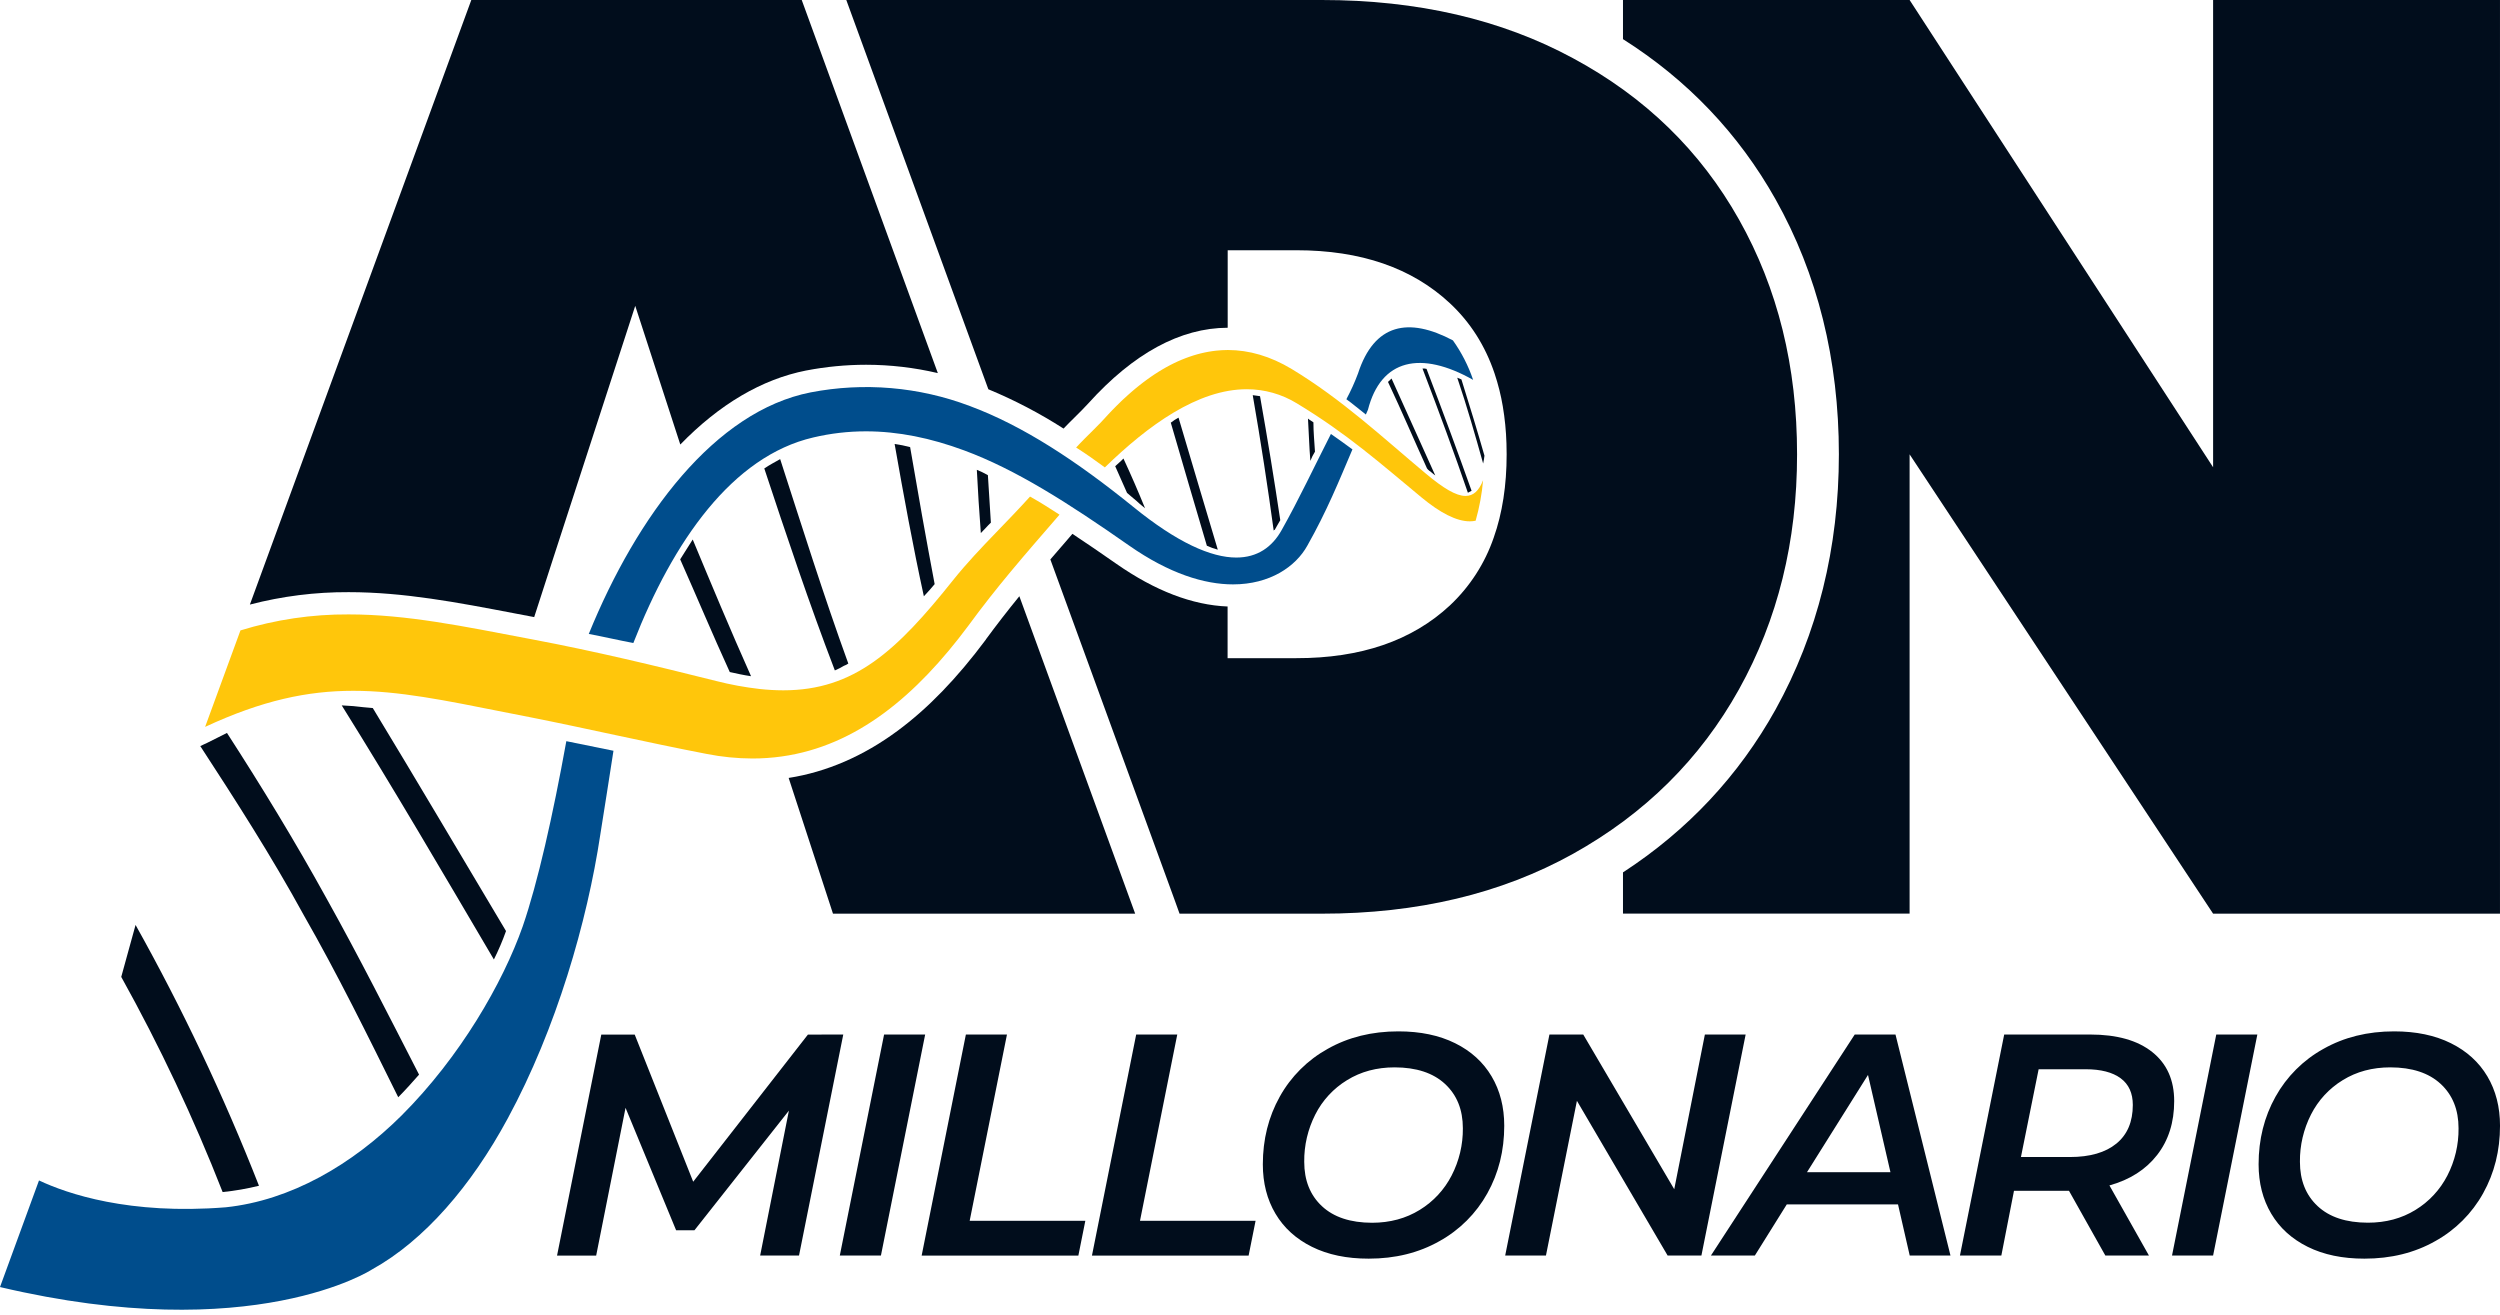
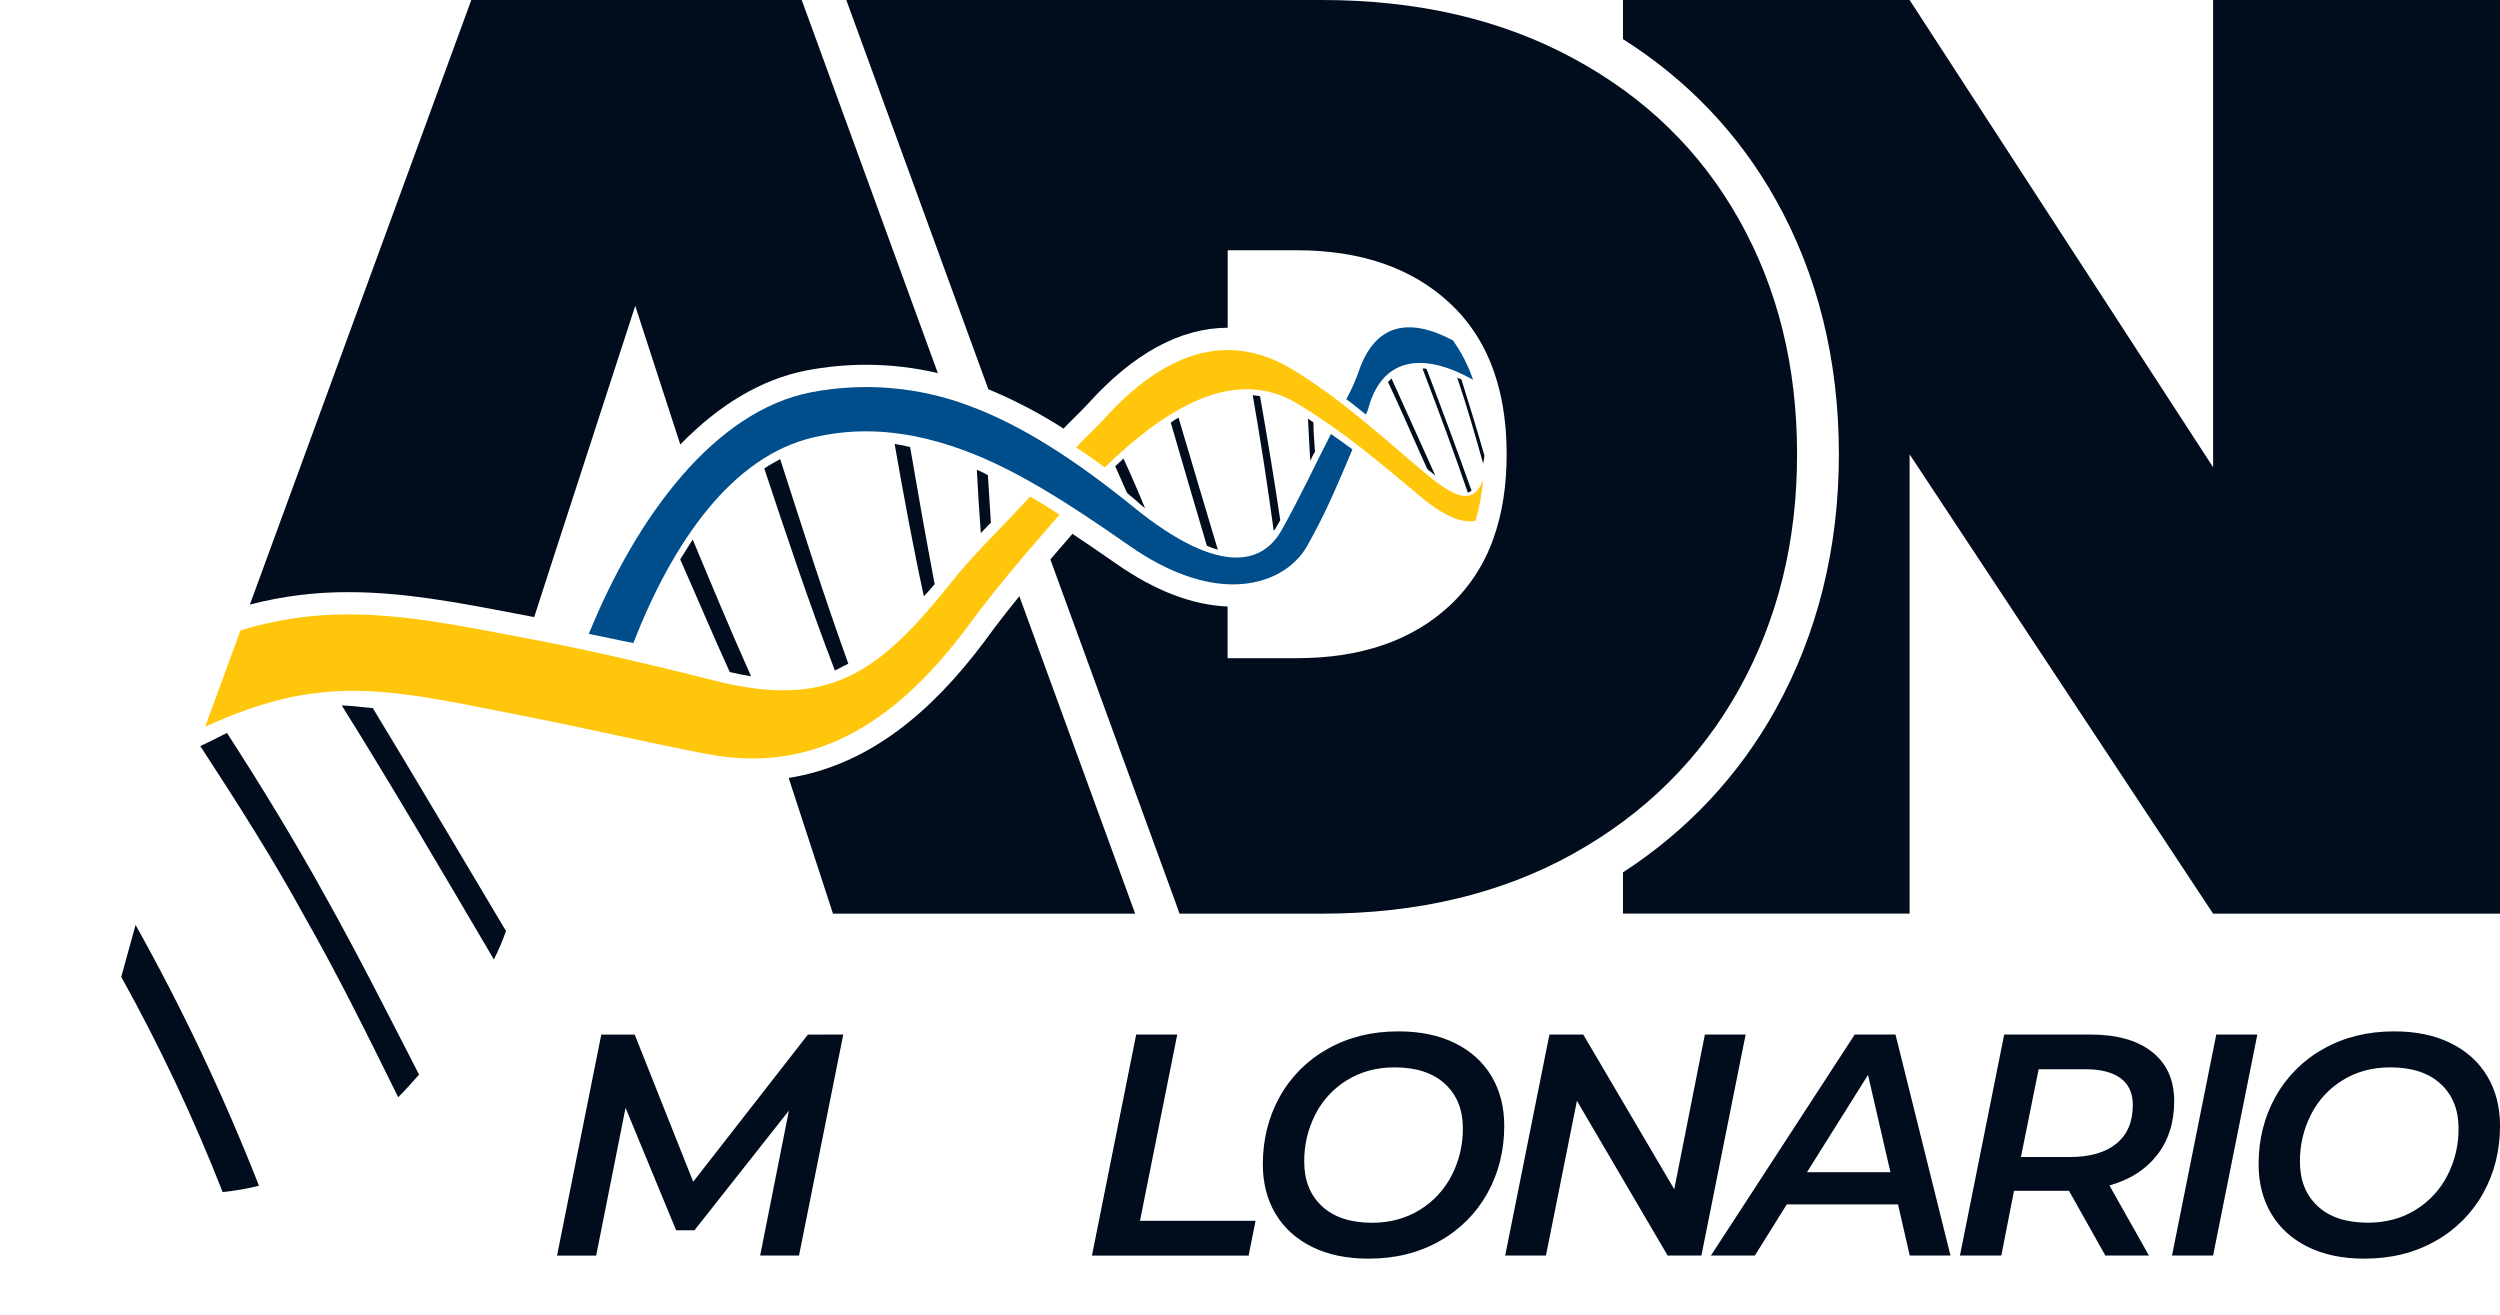
<svg xmlns="http://www.w3.org/2000/svg" width="289" height="152" viewBox="0 0 289 152" fill="none">
  <path d="M255.835 0V54.015L220.75 0H187.617V4.525C195.06 9.233 200.979 15.443 205.243 23.022C210.108 31.672 212.575 41.595 212.575 52.515C212.575 63.33 210.113 73.254 205.255 82.019C200.99 89.683 195.068 96.003 187.617 100.847V105.615H220.75V52.521L255.835 105.621H288.998V0H255.835Z" fill="#010D1C" />
  <path d="M68.062 73.285C69.787 73.606 71.483 74.007 73.214 74.332C77.82 62.539 84.657 52.746 94.016 50.57C96.01 50.099 98.052 49.862 100.1 49.862C103.837 49.862 107.597 50.636 111.454 52.066C117.411 54.266 123.469 58.128 130.534 63.073C135.177 66.317 139.239 67.555 142.537 67.555C146.787 67.555 149.782 65.509 151.128 63.077C153.407 59.034 154.738 55.717 156.342 51.949C155.603 51.397 154.732 50.782 153.855 50.165C151.923 53.954 150.152 57.736 148.167 61.263C147.061 63.254 145.342 64.453 142.917 64.453C140.007 64.453 136.082 62.727 130.987 58.579C124.47 53.306 118.269 49.219 112.095 46.93C106.232 44.714 99.867 44.17 93.712 45.359C82.653 47.533 73.653 59.56 68.062 73.285Z" fill="#004D8C" />
  <path d="M93.202 42.827H93.215C95.491 42.389 97.803 42.168 100.121 42.166C102.913 42.168 105.696 42.492 108.413 43.131L92.68 0H54.483L28.887 69.888C32.613 68.918 36.45 68.435 40.301 68.453C46.664 68.453 52.869 69.638 59.437 70.895L61.431 71.274L61.753 71.335L63.885 64.741L73.433 35.354L78.642 51.386C83.187 46.716 88.076 43.839 93.202 42.827Z" fill="#010D1C" />
  <path d="M115.138 61.566C113.431 63.335 111.736 65.117 110.181 67.06C103.659 75.236 98.773 79.801 90.541 79.801C89.632 79.798 88.724 79.747 87.82 79.648C86.118 79.454 84.432 79.144 82.773 78.72C75.809 76.971 68.75 75.274 61.544 73.914L60.955 73.803C53.683 72.426 47.046 71.026 40.304 71.026C36.065 71.001 31.847 71.625 27.797 72.876L23.711 84.028C30.311 80.96 35.559 79.857 40.838 79.857C46.117 79.857 51.447 80.963 58.205 82.305C59.154 82.494 60.132 82.686 61.14 82.882C67.94 84.229 74.73 85.816 81.698 87.156C83.436 87.5 85.204 87.677 86.977 87.682C88.107 87.683 89.237 87.606 90.357 87.449C99.092 86.23 105.987 80.319 111.899 72.389C113.595 70.071 115.205 68.046 116.809 66.116C118.662 63.885 120.511 61.773 122.48 59.495C121.403 58.796 120.252 58.062 119.072 57.404C117.784 58.831 116.458 60.197 115.138 61.566Z" fill="#FFC60B" />
  <path d="M117.837 68.924C116.449 70.629 115.203 72.239 113.973 73.91V73.92V73.928C110.605 78.445 107.254 81.906 103.725 84.507C99.779 87.418 95.556 89.239 91.168 89.929L96.294 105.623H131.227L117.837 68.924Z" fill="#010D1C" />
  <path d="M201.035 25.391C196.558 17.427 190.162 11.208 181.845 6.733C173.547 2.244 163.865 0 152.8 0H97.832L114.253 44.998C117.279 46.254 120.188 47.775 122.946 49.544C123.384 49.084 123.825 48.648 124.255 48.223C124.802 47.681 125.32 47.17 125.806 46.636C131.032 40.845 136.454 37.902 141.921 37.887V28.928H149.853C157.313 28.928 163.232 30.97 167.609 35.055C169.971 37.258 171.693 39.968 172.775 43.182C173.19 44.42 173.507 45.689 173.724 46.977C173.962 48.393 174.103 49.824 174.147 51.26C174.16 51.675 174.168 52.095 174.168 52.521C174.168 56.12 173.672 59.324 172.68 62.133C171.656 65.125 169.915 67.822 167.609 69.987C163.231 74.062 157.312 76.094 149.853 76.084H141.91V70.111C137.843 69.95 133.524 68.3 129.058 65.181C127.287 63.946 125.602 62.788 123.971 61.712L123.097 62.73C122.527 63.388 121.97 64.03 121.421 64.67L135.762 103.969L136.357 105.621H152.794C163.854 105.621 173.535 103.316 181.839 98.705C190.152 94.073 196.549 87.733 201.028 79.685C205.508 71.637 207.746 62.584 207.741 52.524C207.746 42.386 205.51 33.341 201.035 25.391Z" fill="#010D1C" />
  <path d="M156.99 43.163C156.608 44.188 156.157 45.186 155.641 46.15C156.446 46.732 157.155 47.356 157.894 47.919C157.991 47.715 158.044 47.572 158.134 47.371C159.64 41.498 164.242 40.496 170.293 43.914C169.742 42.287 168.955 40.749 167.958 39.349C162.827 36.63 158.868 37.397 156.99 43.163Z" fill="#004D8C" />
  <path d="M169.417 57.331C168.316 57.331 166.841 56.439 164.803 54.73C159.893 50.623 155.144 46.176 149.334 42.666C146.84 41.164 144.381 40.469 141.969 40.462H141.913C141.471 40.464 141.029 40.489 140.589 40.536C140.457 40.551 140.327 40.567 140.197 40.585L140.139 40.593C140.011 40.611 139.884 40.631 139.757 40.654L139.693 40.664C139.566 40.686 139.438 40.712 139.313 40.738L139.245 40.752C139.118 40.778 138.989 40.808 138.862 40.839L138.801 40.853C138.67 40.886 138.542 40.919 138.411 40.956L138.357 40.971C138.225 41.008 138.093 41.048 137.962 41.088L137.912 41.104C137.779 41.146 137.645 41.191 137.511 41.238L137.468 41.252C137.333 41.299 137.197 41.349 137.062 41.4L137.024 41.416C136.888 41.468 136.752 41.523 136.615 41.577L136.581 41.592C136.442 41.648 136.306 41.709 136.169 41.77L136.135 41.785C135.998 41.847 135.861 41.912 135.723 41.979C135.712 41.984 135.701 41.989 135.691 41.995C135.554 42.061 135.417 42.13 135.28 42.201L135.243 42.221C135.108 42.291 134.973 42.365 134.837 42.439L134.796 42.462C134.662 42.537 134.528 42.613 134.396 42.692L134.348 42.721C134.216 42.798 134.086 42.882 133.955 42.959L133.899 42.994C133.772 43.073 133.643 43.155 133.516 43.239L133.45 43.282C133.326 43.364 133.202 43.443 133.078 43.535L133.001 43.588C132.88 43.671 132.761 43.757 132.642 43.843L132.55 43.91C132.435 43.993 132.32 44.078 132.204 44.167L132.102 44.244L131.769 44.503L131.655 44.595L131.333 44.854L131.207 44.958C131.104 45.043 131.003 45.132 130.9 45.219L130.761 45.338L130.467 45.598L130.319 45.73C130.224 45.816 130.129 45.904 130.034 45.992L129.873 46.136L129.593 46.401L129.432 46.562L129.158 46.83C129.103 46.885 129.048 46.938 128.997 46.991C128.905 47.083 128.813 47.178 128.722 47.271C128.668 47.326 128.614 47.38 128.561 47.432C128.464 47.532 128.369 47.635 128.272 47.736L128.128 47.889C128.005 48.021 127.883 48.154 127.76 48.289L127.696 48.36C127.535 48.537 127.374 48.71 127.213 48.878C127.163 48.931 127.112 48.984 127.052 49.039C126.939 49.156 126.824 49.274 126.708 49.389L126.503 49.597L126.342 49.758C126.067 50.03 125.792 50.301 125.52 50.575C125.47 50.623 125.421 50.673 125.373 50.721C125.182 50.914 124.99 51.109 124.802 51.307C124.668 51.448 124.534 51.59 124.402 51.735C125.55 52.462 126.671 53.26 127.72 54.032C132.749 49.139 138.489 44.995 144.126 44.995C146.172 44.994 148.179 45.56 149.922 46.631C155.727 50.142 159.549 53.547 164.343 57.515C166.481 59.285 168.375 60.266 169.906 60.266C170.134 60.266 170.36 60.243 170.583 60.197C171.019 58.665 171.309 57.095 171.447 55.508C170.966 56.737 170.322 57.331 169.417 57.331Z" fill="#FFC60B" />
  <path d="M25.737 137.802C22.392 129.258 18.476 120.949 14.016 112.93C14.553 110.9 15.131 108.964 15.672 106.924C21.105 116.64 25.871 126.712 29.937 137.073C28.556 137.416 27.153 137.659 25.737 137.802Z" fill="#010D1C" />
  <path d="M46.036 126.842C46.886 125.988 47.664 125.106 48.443 124.226C44.94 117.407 41.464 110.514 37.731 103.831C34.067 97.185 30.195 90.853 26.237 84.726C25.524 85.07 24.773 85.482 23.968 85.865C23.671 85.98 23.45 86.13 23.152 86.246C27.23 92.504 31.375 98.953 35.117 105.793C39.026 112.626 42.546 119.787 46.036 126.842Z" fill="#010D1C" />
  <path d="M57.093 110.916C57.628 109.85 58.096 108.752 58.495 107.629C53.329 98.972 48.247 90.344 43.094 81.85C42.394 81.798 41.616 81.713 40.84 81.626C40.373 81.589 39.971 81.581 39.504 81.543C45.484 91.118 51.254 100.999 57.093 110.916Z" fill="#010D1C" />
  <path d="M84.362 77.689C82.344 73.269 80.533 68.945 78.629 64.66C79.112 63.896 79.595 63.137 80.078 62.367C82.206 67.475 84.412 72.778 86.82 78.17C85.981 78.049 85.166 77.867 84.362 77.689Z" fill="#010D1C" />
  <path d="M96.509 77.502C93.513 69.685 90.874 61.77 88.352 54.154C88.93 53.753 89.546 53.443 90.187 53.073C92.677 60.76 95.187 68.778 98.065 76.706C97.907 76.82 97.732 76.909 97.547 76.971C97.215 77.174 96.868 77.351 96.509 77.502Z" fill="#010D1C" />
  <path d="M106.799 68.931C105.538 63.14 104.461 57.264 103.418 51.323C104.023 51.407 104.622 51.529 105.211 51.686C106.116 56.994 107.047 62.244 108.046 67.525C107.703 67.94 107.24 68.471 106.799 68.931Z" fill="#010D1C" />
  <path d="M113.384 61.62C113.197 59.208 113.043 56.708 112.922 54.311C113.362 54.487 113.789 54.694 114.2 54.929C114.314 56.761 114.43 58.583 114.545 60.417C114.131 60.811 113.793 61.226 113.384 61.62Z" fill="#010D1C" />
  <path d="M130.288 56.983C129.821 55.978 129.383 54.902 128.918 53.896C129.203 53.607 129.552 53.359 129.869 53.004C130.756 54.916 131.573 56.801 132.368 58.754C132.123 58.566 131.946 58.416 131.766 58.258C131.305 57.819 130.819 57.451 130.288 56.983Z" fill="#010D1C" />
  <path d="M139.513 63.087C138.155 58.468 136.752 53.748 135.344 48.862C135.624 48.642 135.923 48.446 136.237 48.278C137.81 53.549 139.296 58.629 140.777 63.542C140.344 63.425 139.922 63.273 139.513 63.087Z" fill="#010D1C" />
  <path d="M147.241 61.345C146.552 56.283 145.757 51.098 144.816 45.68C145.119 45.732 145.354 45.746 145.658 45.798C146.542 50.784 147.304 55.473 147.999 60.134C147.754 60.515 147.606 60.851 147.365 61.241C147.268 61.282 147.268 61.282 147.241 61.345Z" fill="#010D1C" />
  <path d="M151.478 53.28C151.343 51.686 151.308 50.047 151.203 48.389C151.379 48.55 151.586 48.635 151.831 48.822C151.831 49.948 151.94 51.046 152.011 52.212C151.799 52.55 151.621 52.908 151.478 53.28Z" fill="#010D1C" />
  <path d="M164.961 54.147C163.493 50.93 162.074 47.588 160.453 44.152C160.582 44.043 160.733 43.866 160.862 43.757C162.61 47.652 164.28 51.353 165.915 54.958C165.593 54.744 165.384 54.492 165.247 54.434C165.136 54.356 165.039 54.259 164.961 54.147Z" fill="#010D1C" />
  <path d="M169.688 56.962C168.134 52.42 166.362 47.633 164.441 42.607C164.598 42.583 164.758 42.596 164.908 42.645C166.79 47.566 168.525 52.264 170.115 56.739C169.92 56.816 169.791 56.925 169.688 56.962Z" fill="#010D1C" />
  <path d="M171.451 53.583C170.551 50.366 169.608 47.057 168.457 43.66L168.94 43.861C169.906 46.945 170.788 49.824 171.603 52.675C171.57 52.981 171.519 53.283 171.451 53.583Z" fill="#010D1C" />
-   <path d="M65.468 85.68C63.905 94.316 62.155 102.07 60.432 107.072C58.133 113.62 53.188 122.192 46.426 128.947C40.668 134.672 33.573 138.775 26.099 139.563C14.925 140.459 7.758 137.988 4.508 136.46L0 148.783C29.299 155.699 43.002 146.75 43.002 146.75C49.044 143.411 54.493 137.072 58.687 129.306C64.322 118.917 67.883 106.519 69.393 96.493C69.893 93.394 70.396 90.124 70.917 86.788C69.122 86.426 67.261 86.043 65.468 85.68Z" fill="#004D8C" />
  <path d="M97.482 119.591L92.367 145.138H87.874L91.198 128.387L80.277 142.22H78.159L72.313 128.066L68.917 145.146H64.394L69.509 119.599H73.373L80.134 136.607L93.394 119.599L97.482 119.591Z" fill="#010D1C" />
-   <path d="M102.201 119.591H106.949L101.836 145.138H97.082L102.201 119.591Z" fill="#010D1C" />
-   <path d="M111.656 119.591H116.405L112.094 141.125H125.464L124.659 145.146H106.543L111.656 119.591Z" fill="#010D1C" />
  <path d="M131.343 119.591H136.092L131.783 141.125H145.145L144.34 145.146H126.23L131.343 119.591Z" fill="#010D1C" />
  <path d="M151.664 144.134C149.825 143.222 148.419 141.945 147.445 140.303C146.47 138.661 145.983 136.757 145.984 134.591C145.984 131.72 146.635 129.116 147.937 126.781C149.228 124.457 151.146 122.542 153.472 121.252C155.858 119.901 158.585 119.226 161.655 119.226C164.186 119.226 166.372 119.682 168.212 120.595C170.051 121.507 171.457 122.785 172.429 124.427C173.403 126.069 173.89 127.973 173.891 130.139C173.891 133.01 173.24 135.613 171.937 137.948C170.646 140.272 168.729 142.187 166.402 143.475C164.016 144.826 161.289 145.501 158.221 145.5C155.687 145.502 153.501 145.047 151.664 144.134ZM164.119 139.866C165.693 138.904 166.969 137.527 167.809 135.886C168.679 134.2 169.124 132.327 169.107 130.43C169.107 128.286 168.419 126.576 167.043 125.302C165.667 124.029 163.724 123.39 161.215 123.387C159.146 123.387 157.314 123.88 155.719 124.865C154.149 125.822 152.877 127.198 152.047 128.838C151.187 130.532 150.748 132.408 150.769 134.307C150.769 136.451 151.451 138.161 152.815 139.434C154.179 140.708 156.115 141.347 158.622 141.352C160.692 141.346 162.525 140.851 164.119 139.866Z" fill="#010D1C" />
  <path d="M201.797 119.591L196.684 145.138H192.776L182.292 127.255L178.712 145.138H174L179.114 119.591H183.023L193.542 137.475L197.084 119.591H201.797Z" fill="#010D1C" />
  <path d="M219.41 139.227H206.552L202.863 145.138H197.785L214.407 119.591H219.119L225.475 145.138H220.763L219.41 139.227ZM218.535 135.503L215.941 124.263L208.89 135.503H218.535Z" fill="#010D1C" />
  <path d="M249.366 133.515C248.05 135.205 246.212 136.379 243.85 137.036L248.416 145.138H243.376L239.175 137.657H232.817L231.356 145.138H226.57L231.685 119.591H241.621C244.713 119.591 247.106 120.266 248.799 121.616C250.493 122.966 251.338 124.858 251.336 127.292C251.336 129.75 250.679 131.824 249.366 133.515ZM244.654 132.201C245.919 131.167 246.552 129.677 246.553 127.73C246.553 126.367 246.084 125.339 245.146 124.646C244.208 123.953 242.863 123.607 241.11 123.605H235.666L233.621 133.752H239.283C241.597 133.752 243.387 133.235 244.652 132.201H244.654Z" fill="#010D1C" />
  <path d="M256.2 119.591H260.949L255.835 145.138H251.086L256.2 119.591Z" fill="#010D1C" />
  <path d="M266.775 144.134C264.935 143.222 263.529 141.945 262.556 140.303C261.582 138.661 261.095 136.757 261.094 134.591C261.094 131.72 261.745 129.116 263.048 126.781C264.339 124.457 266.256 122.541 268.583 121.252C270.969 119.901 273.696 119.226 276.764 119.226C279.298 119.226 281.484 119.682 283.321 120.595C285.158 121.507 286.565 122.785 287.54 124.427C288.515 126.069 289.002 127.973 289.002 130.139C289.002 133.01 288.351 135.613 287.048 137.948C285.757 140.272 283.839 142.186 281.513 143.475C279.127 144.826 276.4 145.501 273.332 145.5C270.798 145.502 268.612 145.047 266.775 144.134ZM279.23 139.866C280.804 138.904 282.08 137.527 282.92 135.886C283.787 134.199 284.229 132.326 284.208 130.43C284.208 128.286 283.52 126.576 282.144 125.302C280.768 124.029 278.826 123.39 276.318 123.387C274.248 123.387 272.415 123.88 270.82 124.865C269.25 125.824 267.979 127.201 267.15 128.843C266.292 130.532 265.853 132.404 265.872 134.299C265.872 136.443 266.553 138.152 267.916 139.426C269.279 140.7 271.215 141.339 273.725 141.344C275.8 141.344 277.636 140.851 279.23 139.866Z" fill="#010D1C" />
</svg>